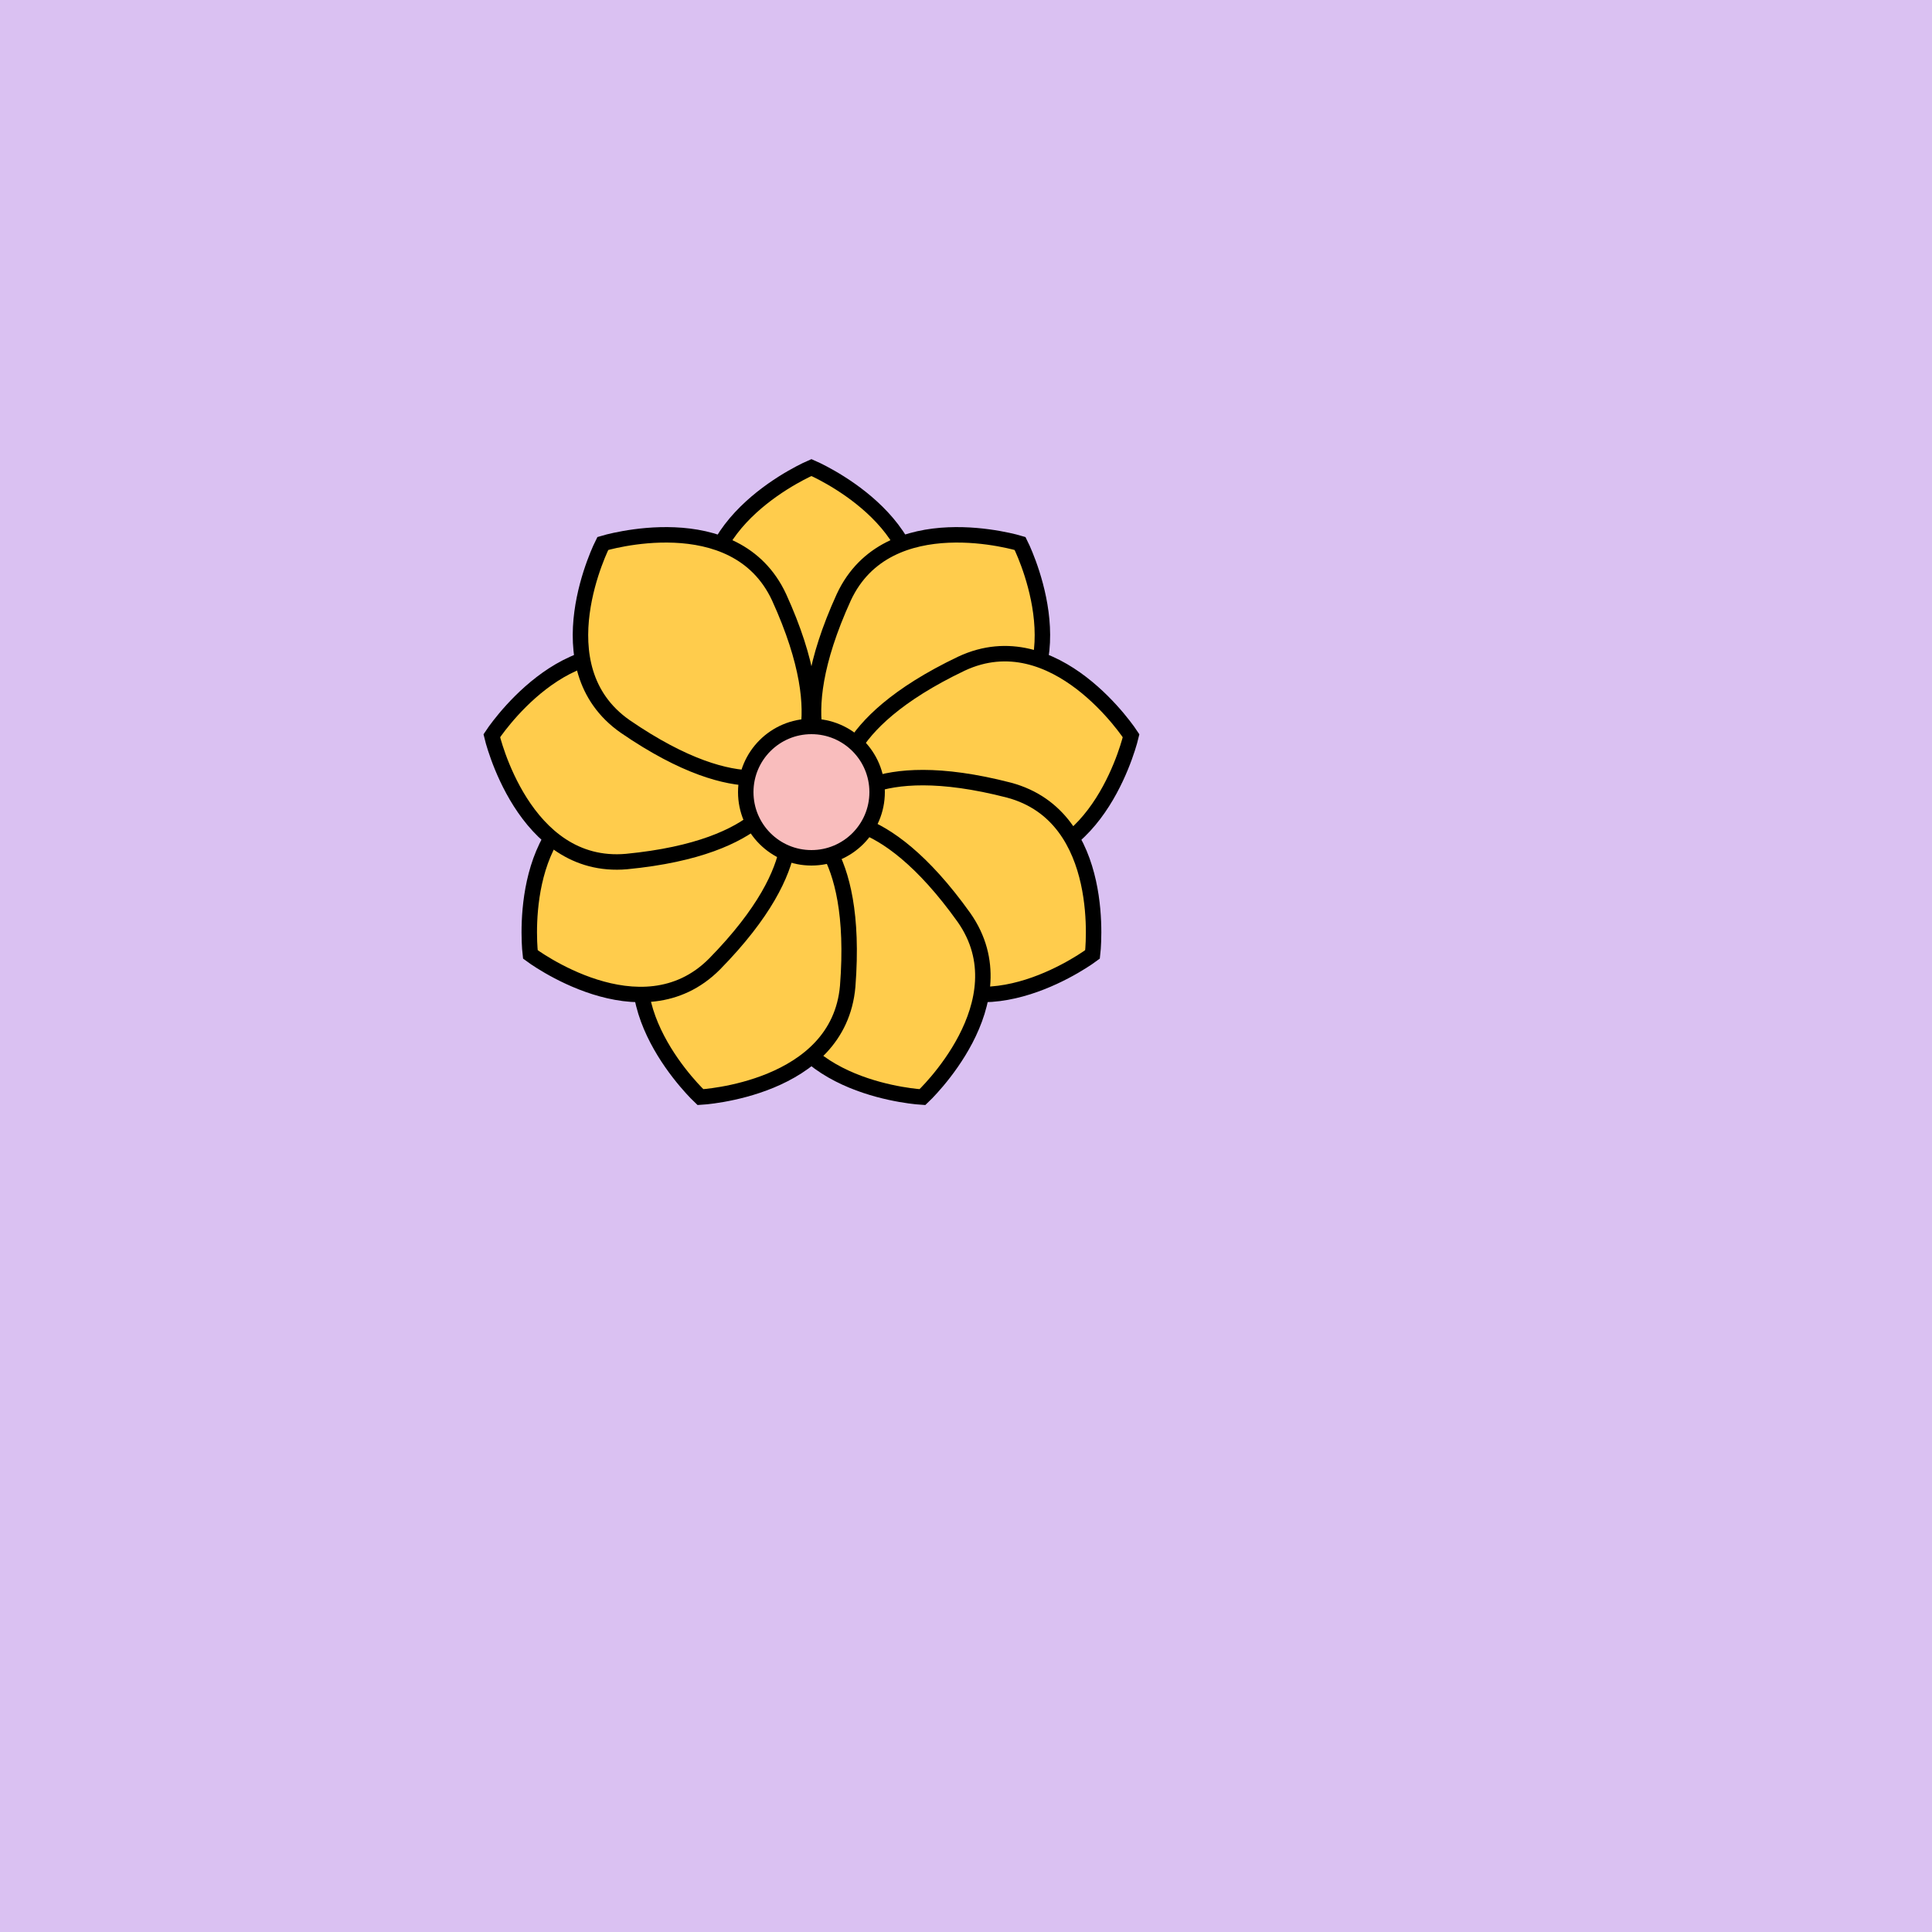
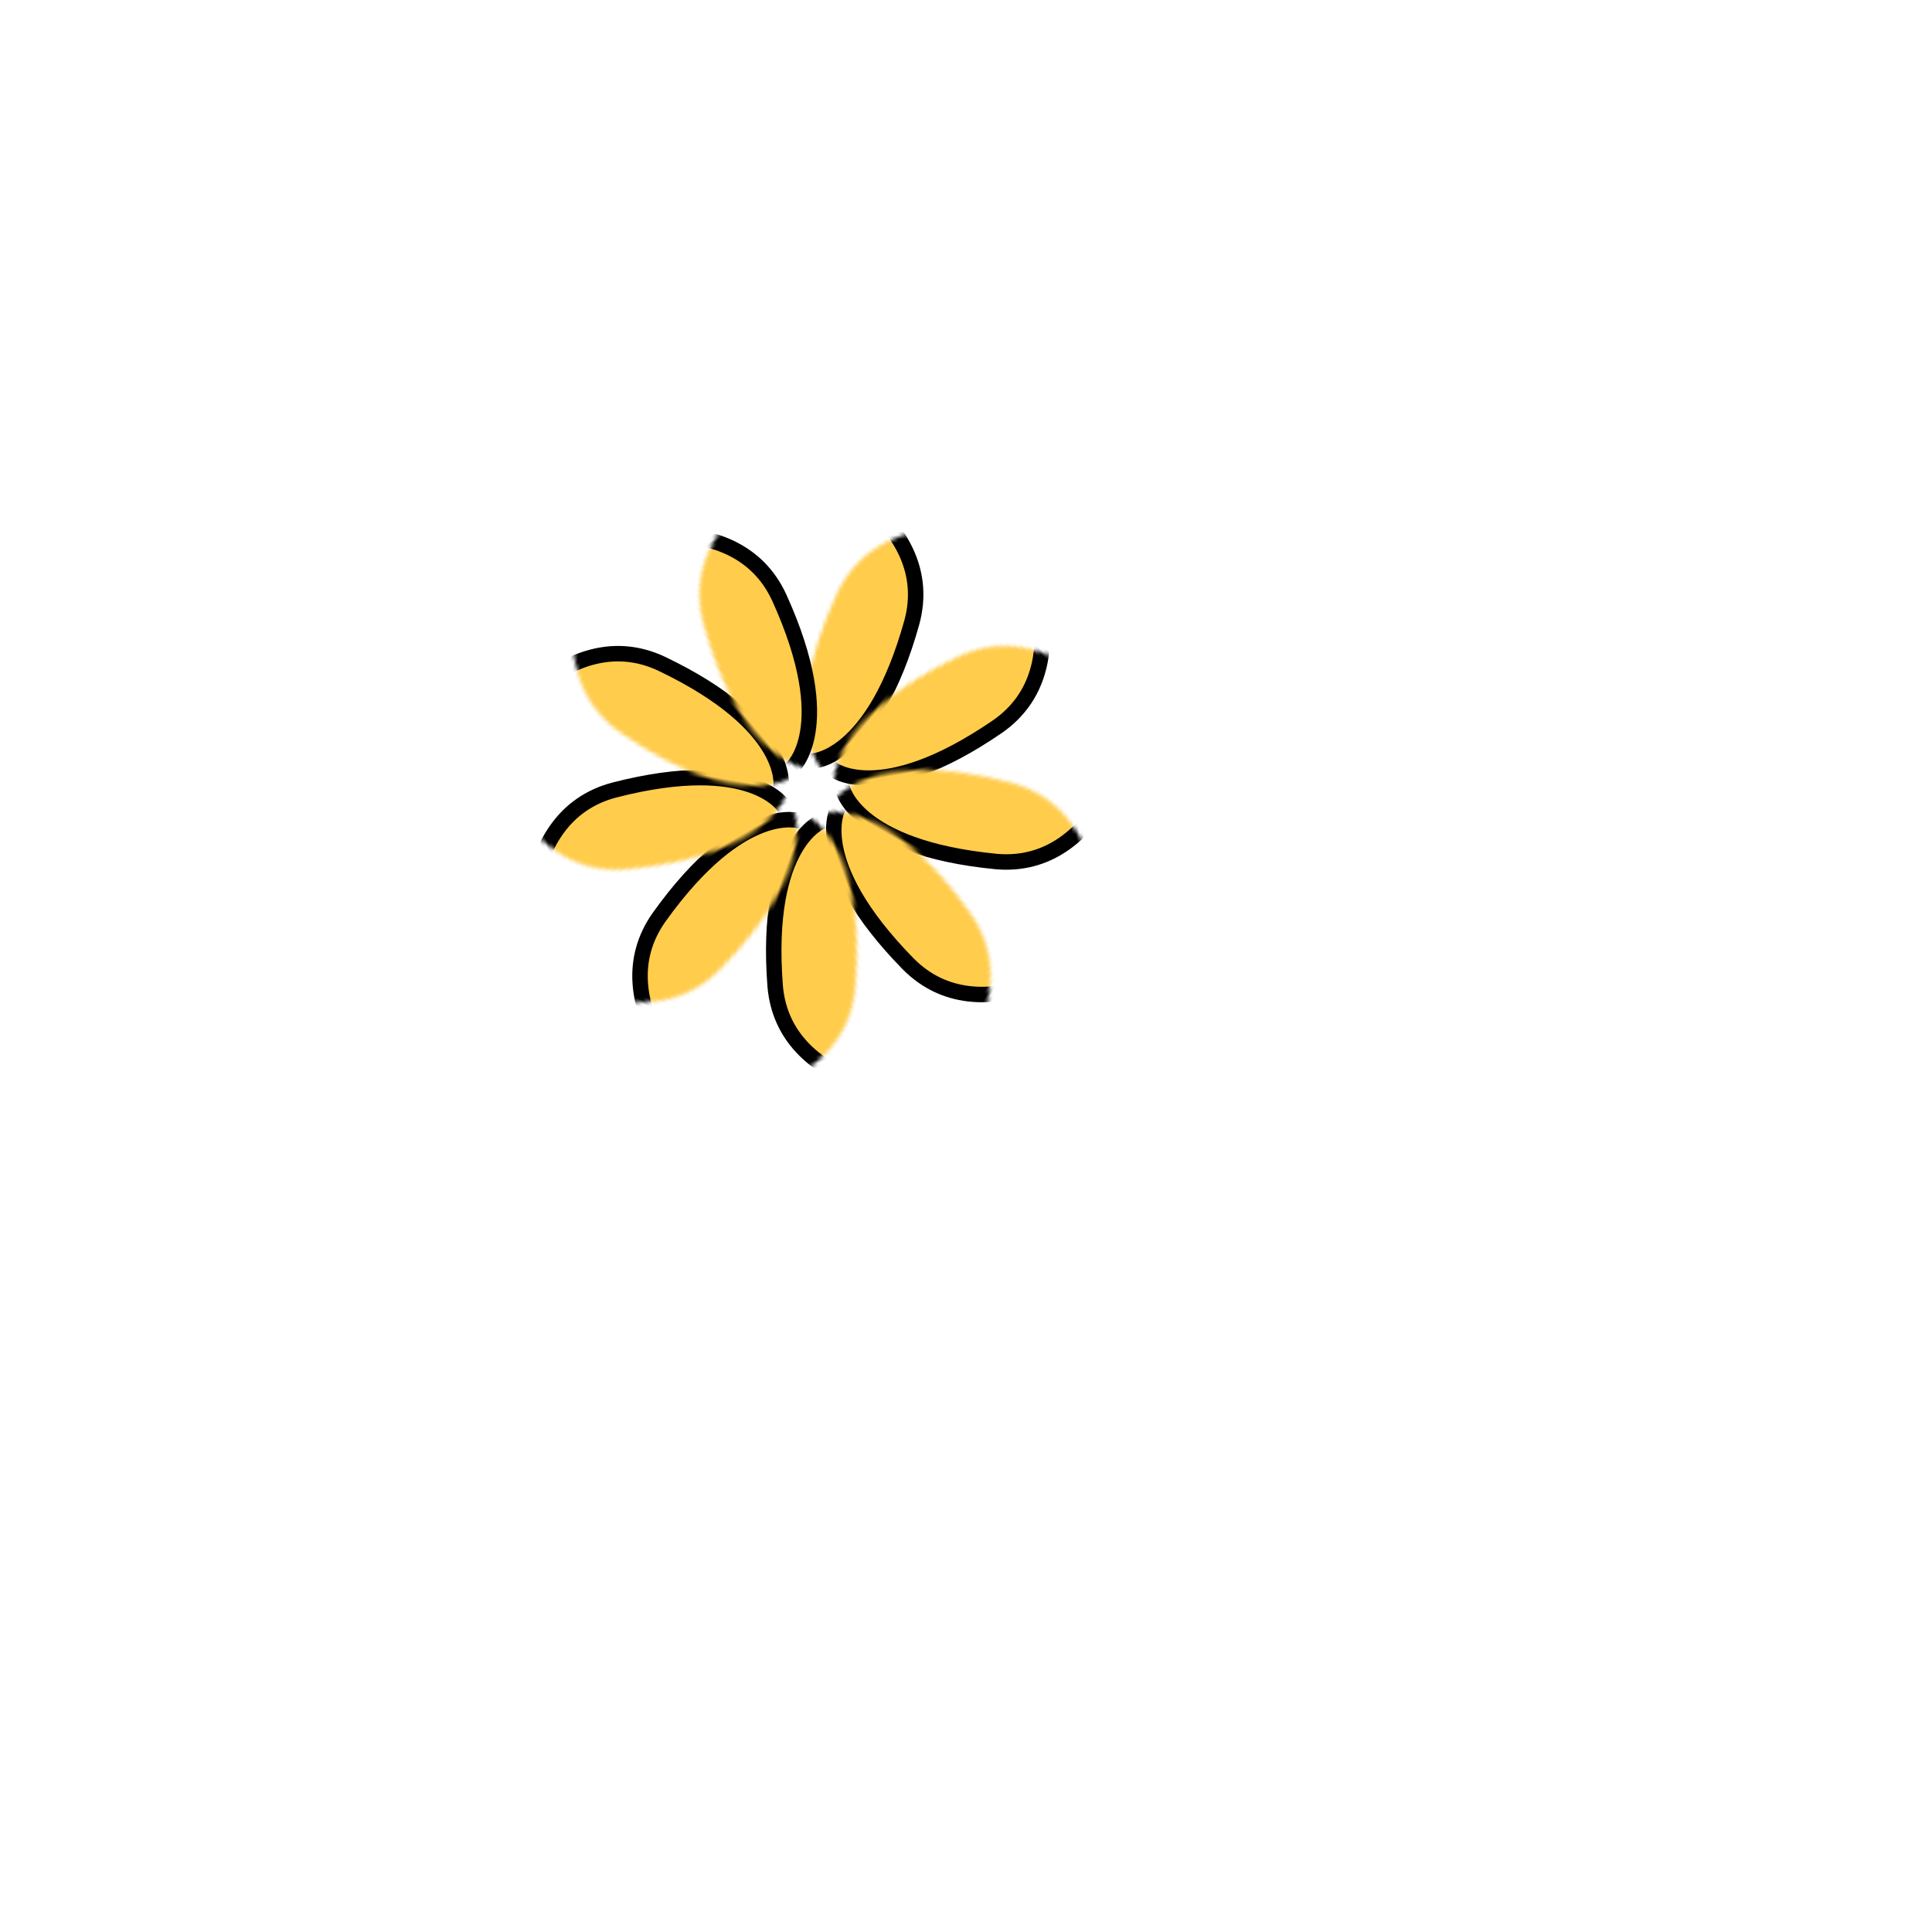
<svg xmlns="http://www.w3.org/2000/svg" xmlns:xlink="http://www.w3.org/1999/xlink" viewBox="0 0 500 500" fill="none">
-   <rect width="500" height="500" fill="#D1BDFF" />
-   <rect id="rect" style="mix-blend-mode:overlay" opacity=".2" width="100%" height="100%" fill="#FFD3C2" />
  <defs>
    <filter id="Gl" x="-50%" y="-50%" width="200%" height="200%">
      <feTurbulence baseFrequency="0.005 0.002" />
      <feDisplacementMap in="SourceGraphic" scale="113" />
      <feOffset dy="-45" dx="-40" />
      <feDropShadow dx="8" dy="8" flood-color="#000000" flood-opacity="1" stdDeviation="0" />
    </filter>
  </defs>
  <g filter="url(#Gl)" stroke="#000000" stroke-width="4">
    <defs>
      <path id="ps-3" d="M276 206C266 242 250 242 250 242C250 242 234 242 224 206C217 180 250 166 250 166C250 166 283 180 276 206Z" />
      <mask id="fpc">
-         <rect height="100%" width="100%" fill="white" />
        <use transform="rotate(40.0 250 250)" xlink:href="#ps-3" fill="black" />
      </mask>
    </defs>
    <use transform="rotate(0.0 250 250)" xlink:href="#ps-3" mask="url(#fpc)" fill="#FFCC4C" />
    <use transform="rotate(40.0 250 250)" xlink:href="#ps-3" mask="url(#fpc)" fill="#FFCC4C" />
    <use transform="rotate(80.0 250 250)" xlink:href="#ps-3" mask="url(#fpc)" fill="#FFCC4C" />
    <use transform="rotate(120.0 250 250)" xlink:href="#ps-3" mask="url(#fpc)" fill="#FFCC4C" />
    <use transform="rotate(160.0 250 250)" xlink:href="#ps-3" mask="url(#fpc)" fill="#FFCC4C" />
    <use transform="rotate(200.0 250 250)" xlink:href="#ps-3" mask="url(#fpc)" fill="#FFCC4C" />
    <use transform="rotate(240.0 250 250)" xlink:href="#ps-3" mask="url(#fpc)" fill="#FFCC4C" />
    <use transform="rotate(280.0 250 250)" xlink:href="#ps-3" mask="url(#fpc)" fill="#FFCC4C" />
    <use transform="rotate(320.0 250 250)" xlink:href="#ps-3" mask="url(#fpc)" fill="#FFCC4C" />
-     <circle cx="250" cy="250" r="17" fill="#F9BDBD" />
  </g>
</svg>